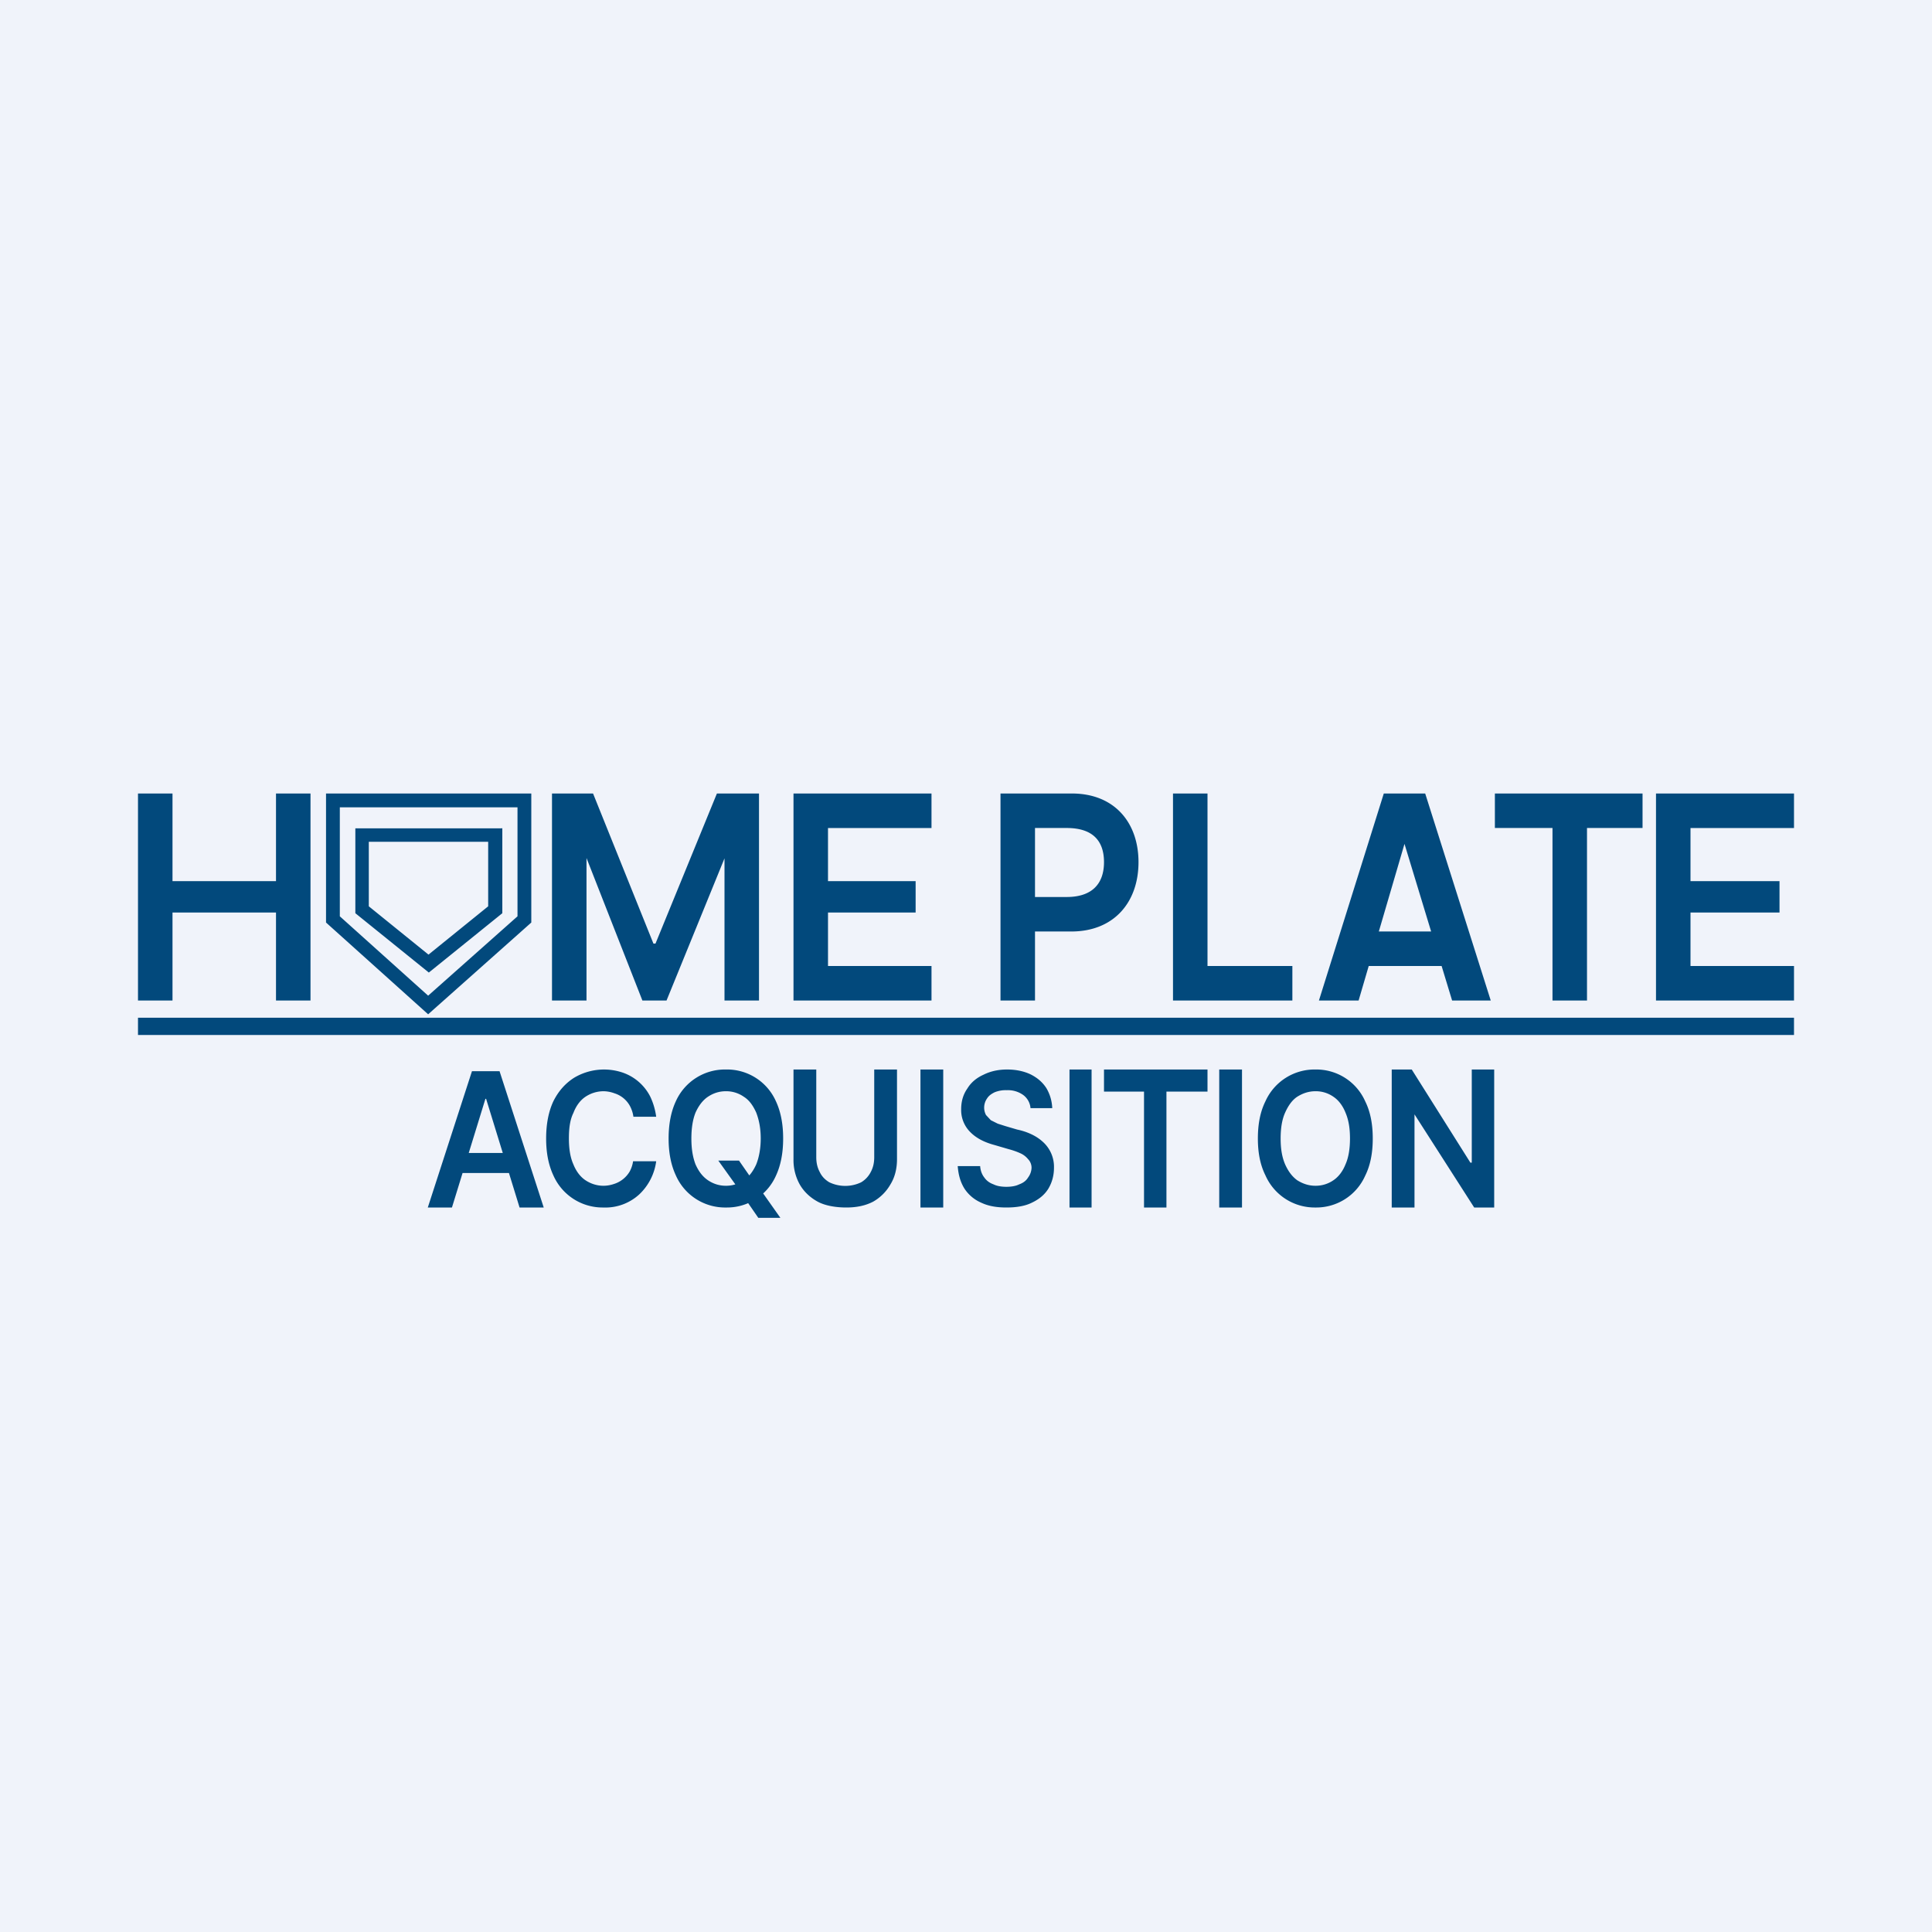
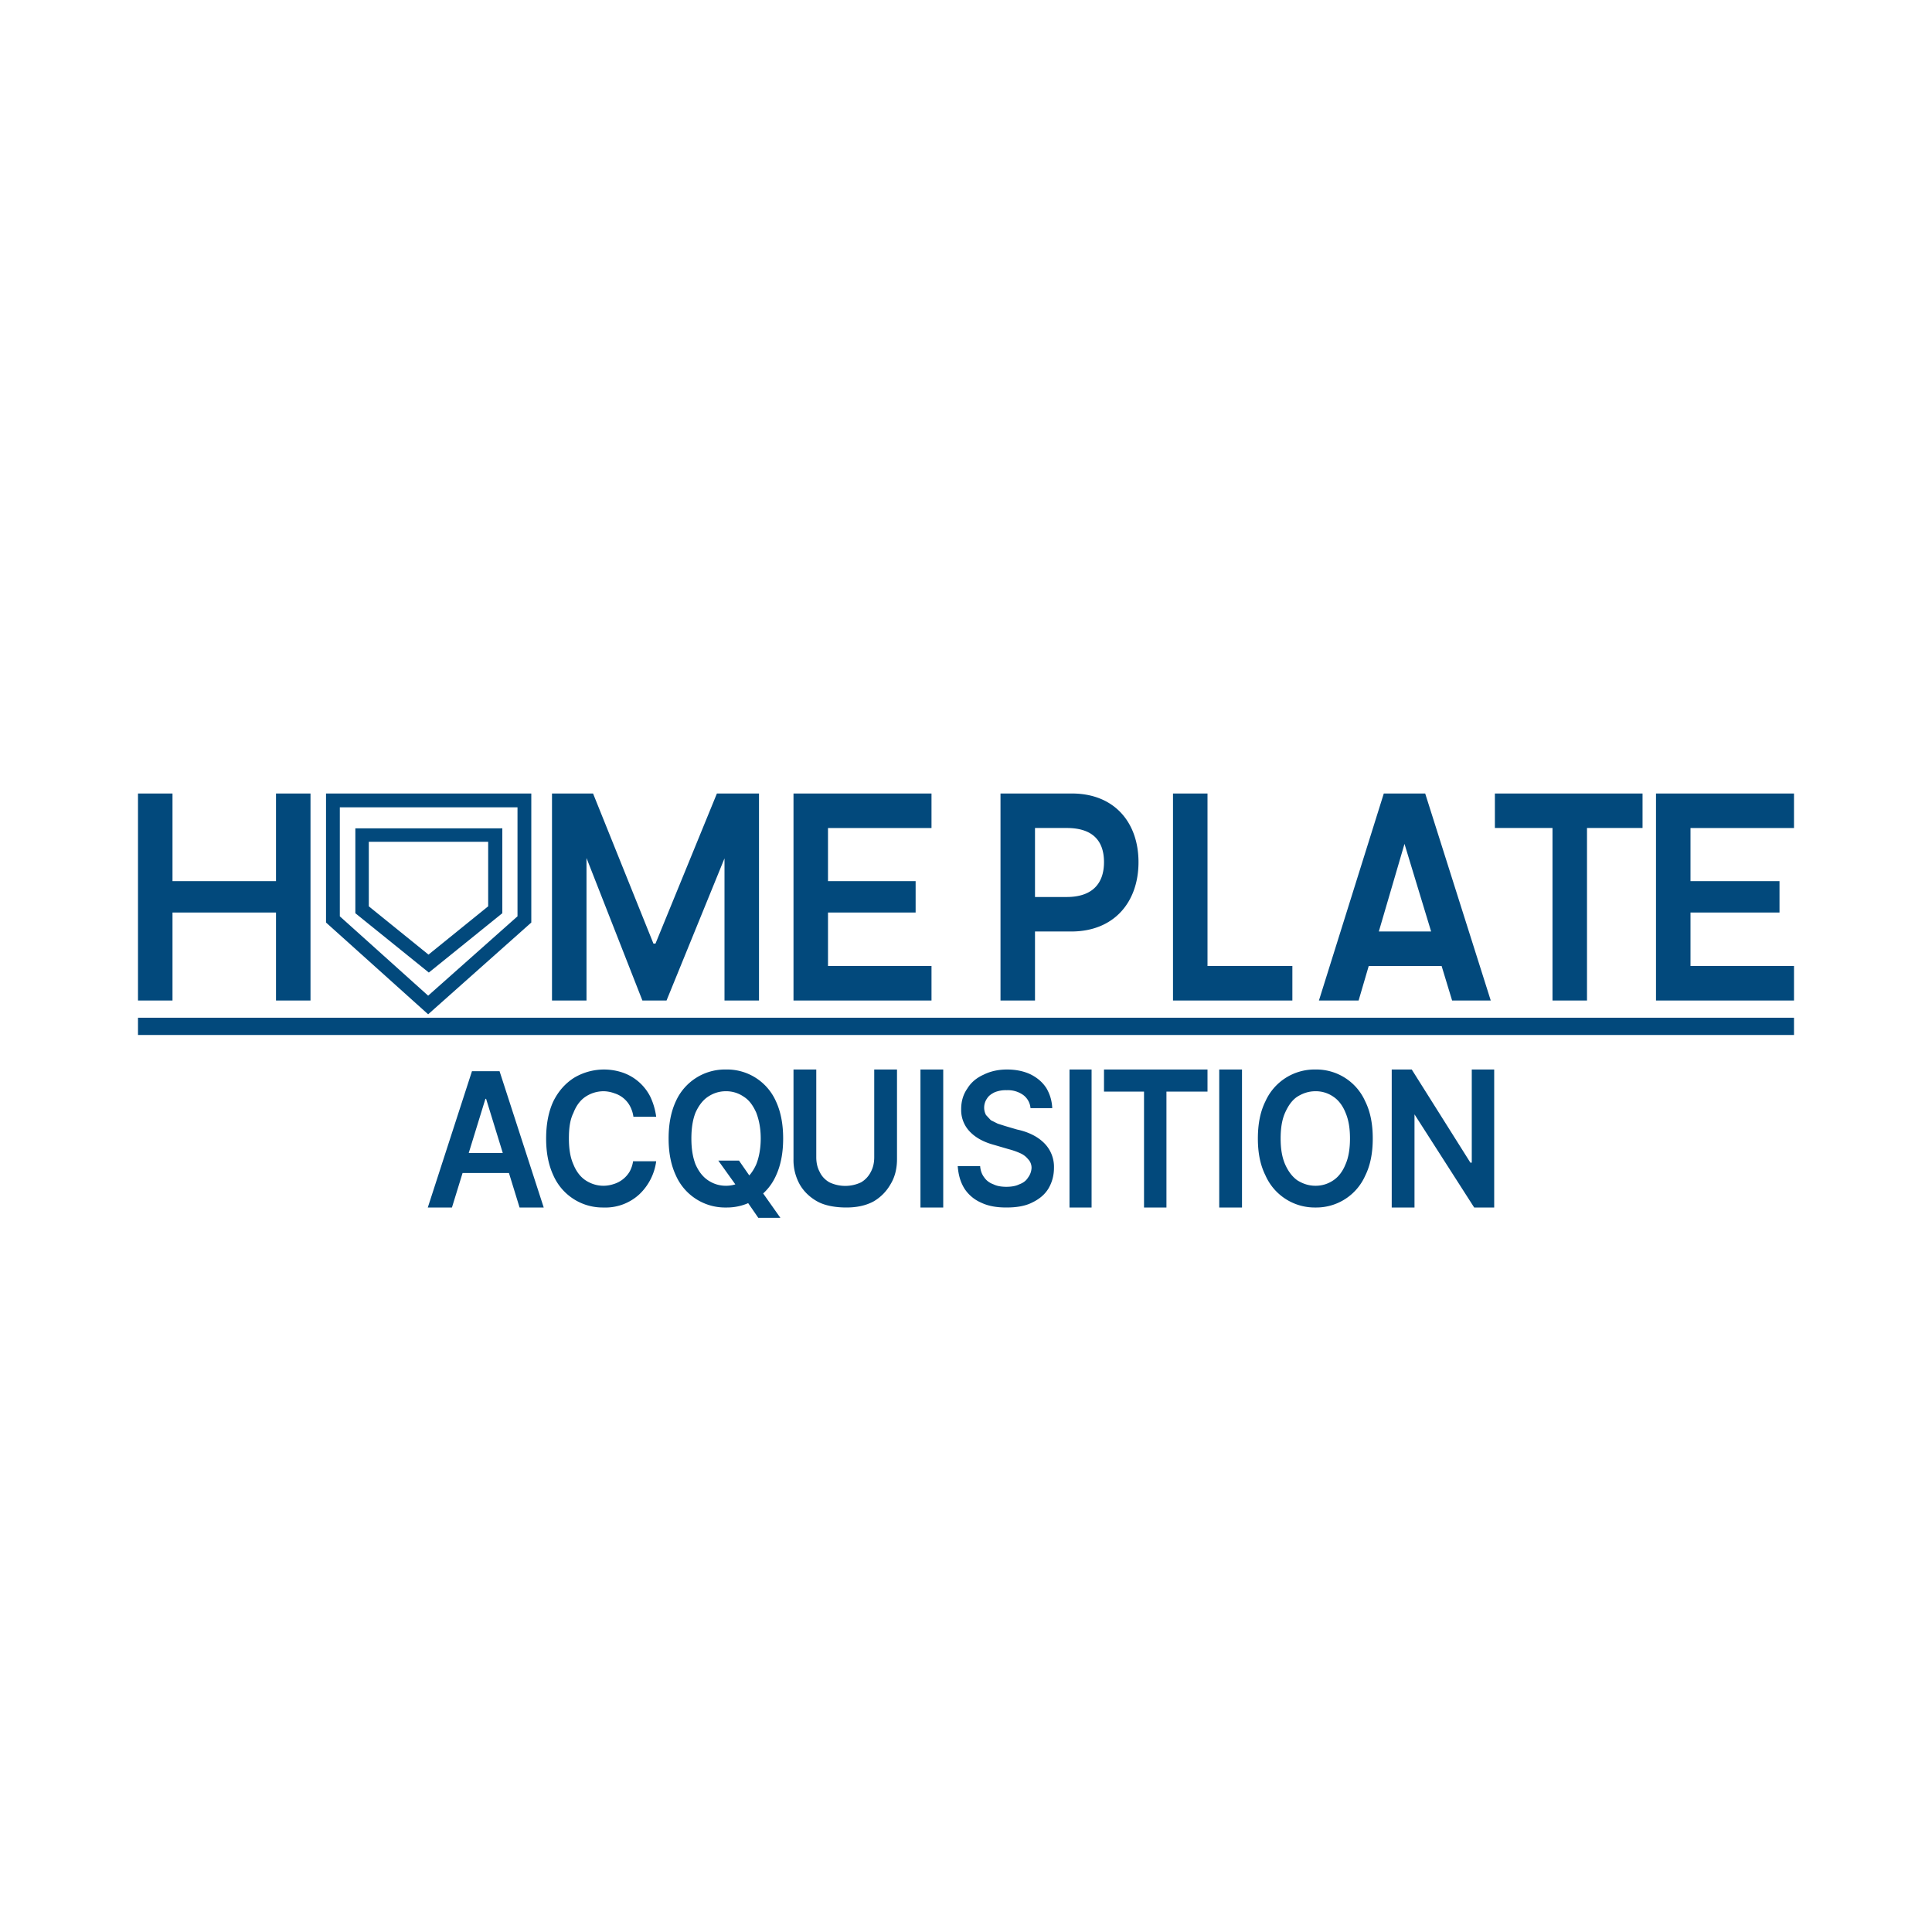
<svg xmlns="http://www.w3.org/2000/svg" width="56" height="56" viewBox="0 0 56 56">
-   <path fill="#F0F3FA" d="M0 0h56v56H0z" />
-   <path d="M16 23h1.19l1.75 4.35H19L20.78 23H22v6h-1v-4.12L19.32 29h-.7L17 24.87V29h-1v-6ZM23 29v-6h4v1h-3v1.54h2.54v.91H24V28h3v1h-4ZM29 29v-6h2.07c1.23 0 1.93.84 1.93 1.99S32.3 27 31.05 27h-1.33v-1h1.2c.73 0 1.08-.38 1.08-1.01 0-.64-.35-.99-1.08-.99H30v5h-1ZM34 29v-6h1v5h2.46v1H34ZM39.38 29h-1.15l1.88-6h1.2l1.9 6h-1.12l-1.38-4.54L39.38 29Zm-.12-2h2.83v1h-2.83v-1ZM43.33 24v-1h4.28v1H46v5h-1v-5h-1.67ZM48 29v-6h4v1h-3v1.54h2.58v.91H49V28h3v1h-4ZM13.1 35h-.7l1.28-3.95h.8L15.76 35h-.7l-.97-3.15h-.02L13.1 35Zm.02-1.58h1.91V34h-1.9v-.58ZM19.02 32.37h-.66a.93.93 0 0 0-.1-.31.77.77 0 0 0-.45-.37.94.94 0 0 0-.31-.06c-.2 0-.38.06-.53.16-.15.1-.27.26-.35.47-.1.2-.13.45-.13.74 0 .3.04.55.13.75.08.2.2.36.35.46.15.1.33.16.52.16.11 0 .21-.02.3-.05a.81.81 0 0 0 .46-.36.88.88 0 0 0 .1-.3h.67a1.61 1.61 0 0 1-.48.95 1.45 1.45 0 0 1-1.05.39 1.56 1.56 0 0 1-1.45-.93c-.14-.3-.21-.65-.21-1.07 0-.42.07-.78.21-1.08.15-.3.35-.52.6-.68a1.69 1.69 0 0 1 1.41-.15 1.41 1.41 0 0 1 .8.7c.08.17.14.36.17.58ZM20.82 33.64h.6l.34.49.26.32.6.85h-.64l-.4-.58-.18-.27-.58-.81ZM22.7 33c0 .42-.07.78-.21 1.08a1.55 1.55 0 0 1-1.44.92 1.56 1.56 0 0 1-1.46-.93c-.14-.3-.21-.65-.21-1.07 0-.42.07-.78.21-1.08a1.56 1.56 0 0 1 1.45-.92 1.55 1.55 0 0 1 1.45.92c.14.3.21.66.21 1.08Zm-.65 0c0-.3-.05-.54-.13-.75-.09-.2-.2-.36-.36-.46a.89.89 0 0 0-.52-.16c-.2 0-.37.06-.52.16-.15.1-.27.26-.36.46-.08.2-.12.45-.12.75s.04.54.12.75c.09.2.2.35.36.46.15.1.32.16.52.16a.9.9 0 0 0 .52-.16c.15-.1.27-.26.36-.46.08-.2.13-.46.13-.75ZM25.34 31H26v2.6c0 .27-.06.52-.19.73-.12.21-.29.38-.5.5-.23.12-.49.17-.78.17-.3 0-.61-.05-.83-.17-.22-.12-.4-.29-.52-.5a1.45 1.45 0 0 1-.18-.73V31h.66v2.54c0 .16.03.3.1.43.06.13.16.23.28.3a1.07 1.07 0 0 0 .92 0 .73.73 0 0 0 .28-.3c.07-.13.1-.27.1-.43V31ZM27.34 31v4h-.66v-4h.66ZM29.87 32.12a.53.53 0 0 0-.21-.38.76.76 0 0 0-.48-.14.85.85 0 0 0-.35.06c-.1.05-.17.1-.22.18a.46.46 0 0 0-.03.48l.14.15.2.1.22.07.34.1c.14.03.27.07.4.13s.24.13.34.22a.97.97 0 0 1 .33.76c0 .23-.06.43-.16.6-.11.18-.27.31-.48.41-.2.1-.45.14-.74.14-.28 0-.52-.04-.73-.14a1.1 1.1 0 0 1-.48-.4c-.12-.19-.18-.4-.2-.66h.65c.01.13.05.24.12.33.07.1.16.16.27.2.1.05.23.07.37.07.14 0 .27-.02.37-.07.11-.04.2-.1.26-.2a.5.5 0 0 0 .1-.28c0-.1-.04-.19-.1-.25a.6.6 0 0 0-.22-.17 2.1 2.1 0 0 0-.34-.12l-.41-.12c-.3-.08-.53-.2-.7-.37a.9.9 0 0 1-.27-.67c0-.23.06-.43.18-.6.11-.18.27-.31.47-.4.2-.1.43-.15.68-.15.26 0 .49.05.68.14.2.1.35.23.46.4.1.17.16.36.17.58h-.63ZM31.64 31v4H31v-4h.64ZM32 31.64V31h3v.64h-1.19V35h-.65v-3.36H32ZM36 31v4h-.66v-4h.65ZM39.79 33c0 .42-.07.78-.22 1.08a1.55 1.55 0 0 1-1.44.92 1.56 1.56 0 0 1-1.45-.93c-.15-.3-.22-.65-.22-1.07 0-.42.07-.78.22-1.08a1.56 1.56 0 0 1 1.45-.92 1.55 1.55 0 0 1 1.44.92c.15.3.22.66.22 1.08Zm-.66 0c0-.3-.04-.54-.13-.75-.08-.2-.2-.36-.35-.46a.89.89 0 0 0-.52-.16c-.2 0-.37.06-.53.16-.15.1-.26.26-.35.46-.09.2-.13.45-.13.75s.04.54.13.75c.09.2.2.35.35.46.16.1.33.16.53.16a.9.9 0 0 0 .52-.16c.15-.1.27-.26.35-.46.09-.2.13-.46.13-.75ZM43.31 31v4h-.58L41 32.3V35h-.66v-4h.58l1.7 2.7h.04V31h.65ZM4 29v-6h1v2.54h3V23h1v6H8v-2.55H5V29H4ZM4 29.5h48v.5H4zM15.4 23H9.45v3.74l2.96 2.66 2.99-2.66V23Zm-5.55 3.56V23.4H15v3.16l-2.59 2.3-2.56-2.3Zm4.7-2.55H10.3v2.46l2.13 1.72 2.13-1.72V24Zm-3.86 2.27V24.4h3.46v1.87l-1.73 1.4-1.73-1.4Z" fill="#02497C" />
+   <path d="M16 23h1.19l1.75 4.35H19L20.78 23H22v6h-1v-4.12L19.32 29h-.7L17 24.87V29h-1v-6ZM23 29v-6h4v1h-3v1.54h2.54v.91H24V28h3v1h-4ZM29 29v-6h2.07c1.23 0 1.93.84 1.93 1.99S32.3 27 31.05 27h-1.33v-1h1.2c.73 0 1.08-.38 1.08-1.01 0-.64-.35-.99-1.08-.99H30v5h-1ZM34 29v-6h1v5h2.46v1H34ZM39.38 29h-1.15l1.88-6h1.2l1.9 6h-1.12l-1.38-4.54L39.38 29Zm-.12-2h2.83v1h-2.83v-1ZM43.33 24v-1h4.28v1H46v5h-1v-5h-1.67ZM48 29v-6h4v1h-3v1.54h2.58v.91H49V28h3v1ZM13.1 35h-.7l1.28-3.95h.8L15.76 35h-.7l-.97-3.15h-.02L13.1 35Zm.02-1.58h1.91V34h-1.9v-.58ZM19.02 32.37h-.66a.93.93 0 0 0-.1-.31.77.77 0 0 0-.45-.37.94.94 0 0 0-.31-.06c-.2 0-.38.06-.53.16-.15.1-.27.26-.35.47-.1.2-.13.45-.13.74 0 .3.04.55.13.75.08.2.2.36.35.46.15.1.33.16.52.16.11 0 .21-.02.3-.05a.81.81 0 0 0 .46-.36.88.88 0 0 0 .1-.3h.67a1.61 1.61 0 0 1-.48.95 1.45 1.45 0 0 1-1.05.39 1.56 1.56 0 0 1-1.45-.93c-.14-.3-.21-.65-.21-1.07 0-.42.07-.78.21-1.08.15-.3.35-.52.6-.68a1.69 1.69 0 0 1 1.41-.15 1.41 1.41 0 0 1 .8.7c.08.17.14.36.17.58ZM20.82 33.64h.6l.34.49.26.32.6.85h-.64l-.4-.58-.18-.27-.58-.81ZM22.7 33c0 .42-.07.78-.21 1.08a1.55 1.55 0 0 1-1.44.92 1.56 1.56 0 0 1-1.46-.93c-.14-.3-.21-.65-.21-1.07 0-.42.07-.78.21-1.08a1.56 1.56 0 0 1 1.45-.92 1.55 1.55 0 0 1 1.45.92c.14.3.21.66.21 1.08Zm-.65 0c0-.3-.05-.54-.13-.75-.09-.2-.2-.36-.36-.46a.89.89 0 0 0-.52-.16c-.2 0-.37.06-.52.16-.15.1-.27.26-.36.46-.08.2-.12.45-.12.75s.04.54.12.75c.09.2.2.35.36.46.15.1.32.16.52.16a.9.9 0 0 0 .52-.16c.15-.1.27-.26.36-.46.08-.2.13-.46.13-.75ZM25.34 31H26v2.6c0 .27-.06.52-.19.73-.12.21-.29.38-.5.5-.23.12-.49.17-.78.17-.3 0-.61-.05-.83-.17-.22-.12-.4-.29-.52-.5a1.45 1.45 0 0 1-.18-.73V31h.66v2.54c0 .16.03.3.1.43.06.13.16.23.28.3a1.07 1.07 0 0 0 .92 0 .73.73 0 0 0 .28-.3c.07-.13.1-.27.1-.43V31ZM27.34 31v4h-.66v-4h.66ZM29.87 32.12a.53.53 0 0 0-.21-.38.76.76 0 0 0-.48-.14.85.85 0 0 0-.35.06c-.1.05-.17.1-.22.18a.46.46 0 0 0-.03.48l.14.15.2.1.22.07.34.1c.14.03.27.07.4.13s.24.13.34.22a.97.97 0 0 1 .33.76c0 .23-.06.43-.16.6-.11.18-.27.31-.48.41-.2.1-.45.14-.74.14-.28 0-.52-.04-.73-.14a1.1 1.1 0 0 1-.48-.4c-.12-.19-.18-.4-.2-.66h.65c.01.13.05.24.12.33.07.1.16.16.27.2.1.05.23.07.37.07.14 0 .27-.02.37-.07.11-.04.2-.1.26-.2a.5.5 0 0 0 .1-.28c0-.1-.04-.19-.1-.25a.6.6 0 0 0-.22-.17 2.1 2.1 0 0 0-.34-.12l-.41-.12c-.3-.08-.53-.2-.7-.37a.9.9 0 0 1-.27-.67c0-.23.06-.43.18-.6.11-.18.27-.31.47-.4.2-.1.43-.15.68-.15.26 0 .49.05.68.14.2.1.35.23.46.4.1.17.16.36.17.58h-.63ZM31.64 31v4H31v-4h.64ZM32 31.64V31h3v.64h-1.19V35h-.65v-3.36H32ZM36 31v4h-.66v-4h.65ZM39.79 33c0 .42-.07.78-.22 1.08a1.55 1.55 0 0 1-1.44.92 1.56 1.56 0 0 1-1.45-.93c-.15-.3-.22-.65-.22-1.07 0-.42.07-.78.22-1.08a1.56 1.56 0 0 1 1.45-.92 1.55 1.55 0 0 1 1.44.92c.15.3.22.66.22 1.08Zm-.66 0c0-.3-.04-.54-.13-.75-.08-.2-.2-.36-.35-.46a.89.89 0 0 0-.52-.16c-.2 0-.37.06-.53.16-.15.1-.26.26-.35.46-.09.2-.13.45-.13.75s.04.54.13.75c.09.2.2.35.35.46.16.1.33.16.53.16a.9.9 0 0 0 .52-.16c.15-.1.27-.26.35-.46.09-.2.13-.46.13-.75ZM43.31 31v4h-.58L41 32.3V35h-.66v-4h.58l1.7 2.7h.04V31h.65ZM4 29v-6h1v2.54h3V23h1v6H8v-2.55H5V29H4ZM4 29.5h48v.5H4zM15.4 23H9.45v3.74l2.96 2.66 2.99-2.66V23Zm-5.55 3.56V23.4H15v3.16l-2.59 2.3-2.56-2.3Zm4.7-2.55H10.3v2.46l2.13 1.72 2.13-1.72V24Zm-3.86 2.27V24.4h3.46v1.87l-1.73 1.4-1.73-1.4Z" fill="#02497C" />
</svg>